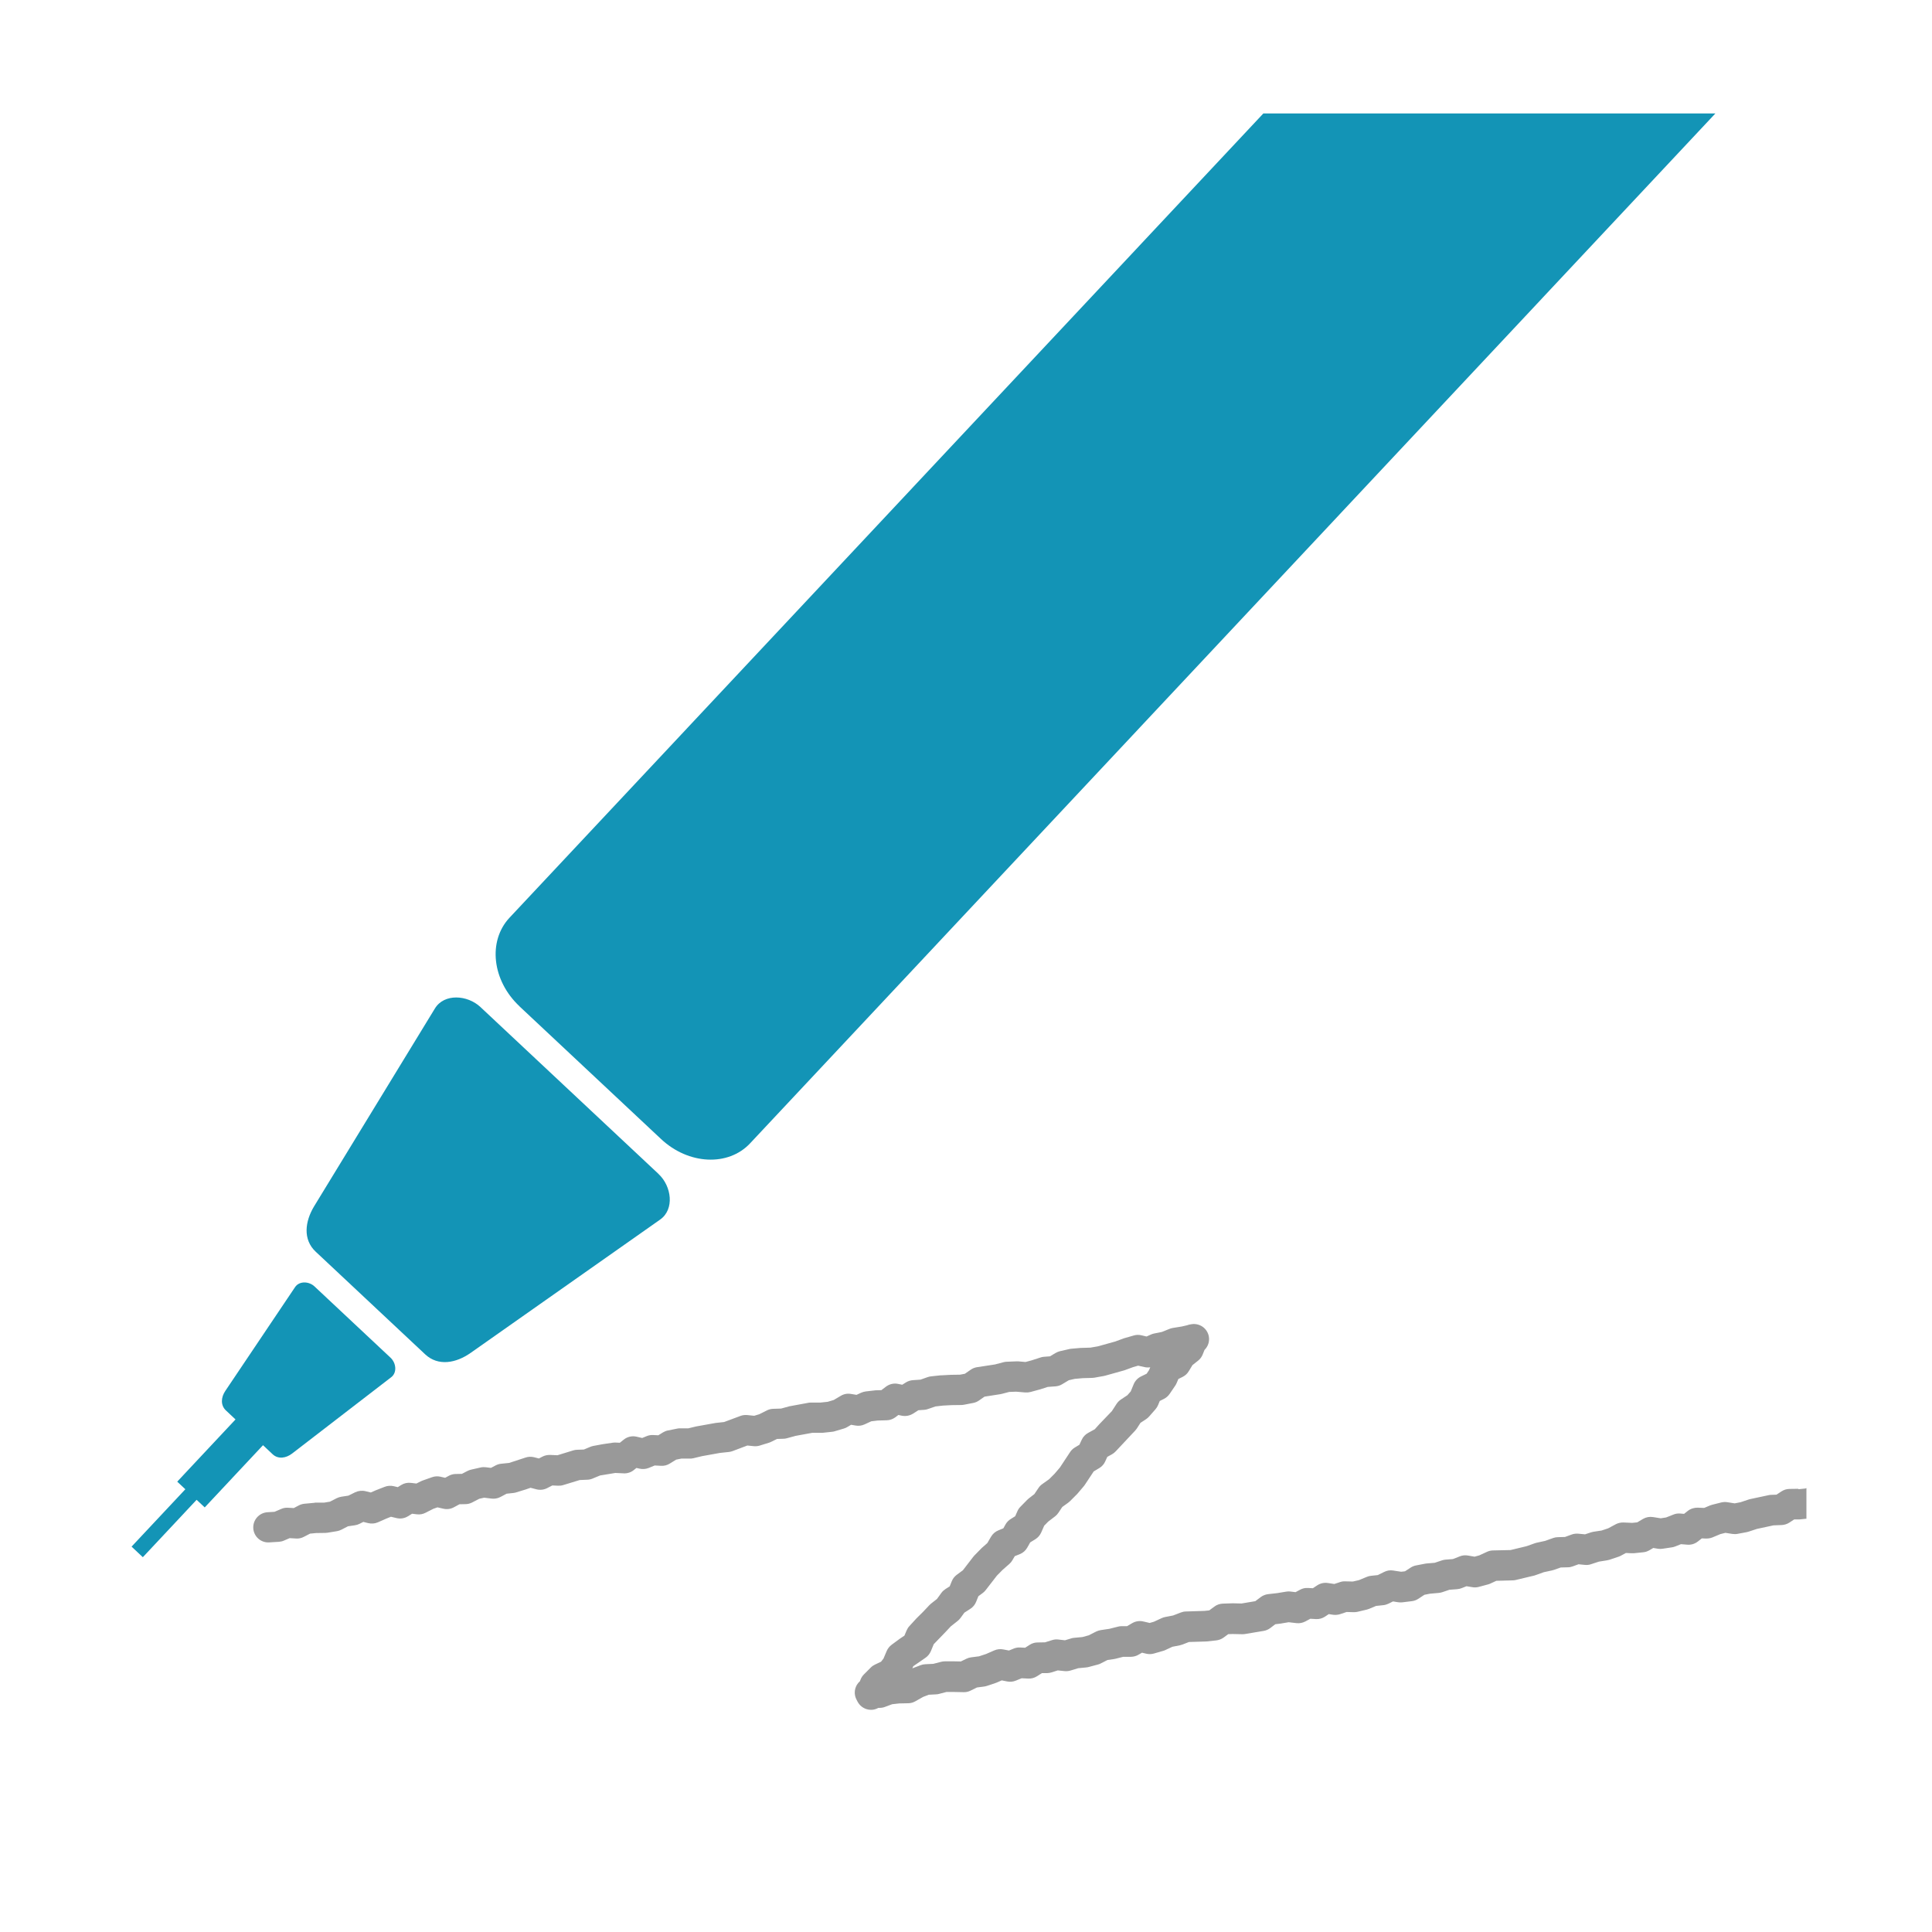
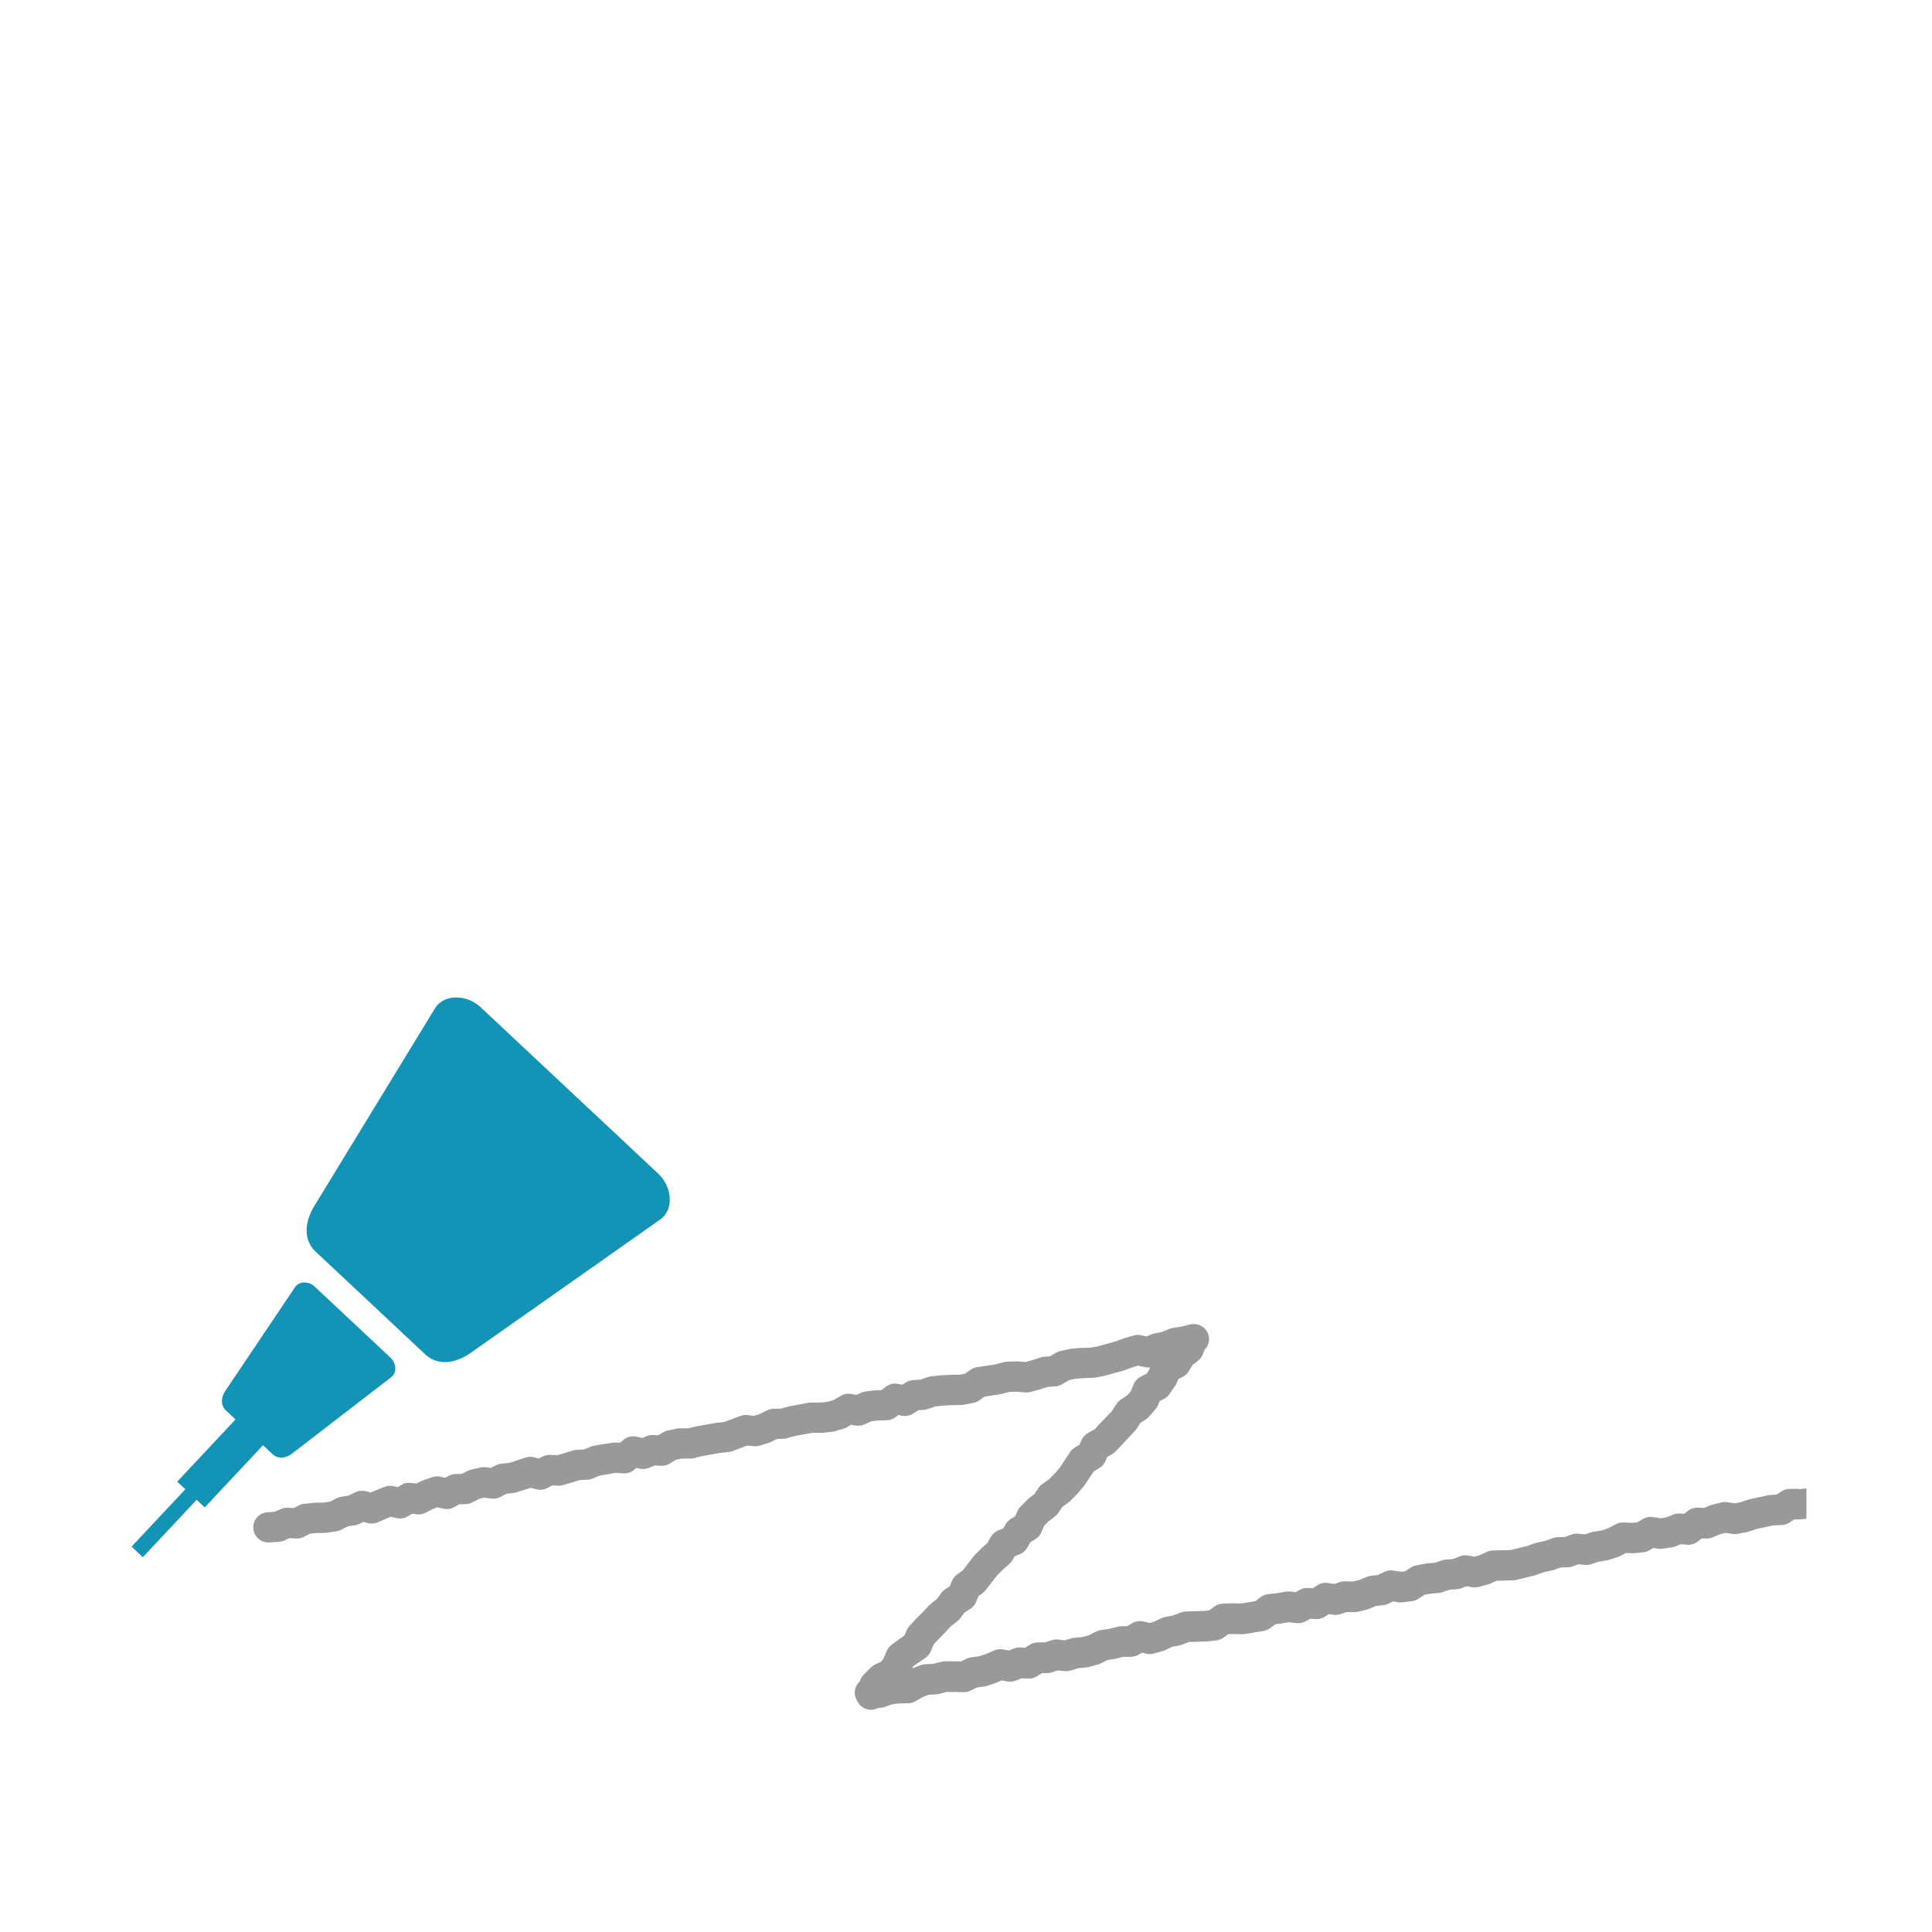
<svg xmlns="http://www.w3.org/2000/svg" id="_レギュラー" data-name="レギュラー" viewBox="0 0 300 300">
-   <path d="M80.67,156.27l21.98,20.6c4.26,3.99,10.43,4.29,13.83.66L266.36,17.62h-70.19l-117.05,124.88c-3.4,3.63-2.71,9.77,1.55,13.76Z" fill="#1394b6" />
  <g>
    <path d="M102.28,182.31l-27.68-25.94h0c-2.02-1.89-5.63-2.14-7.07.23l-18.74,30.69c-1.44,2.37-1.79,5.18.23,7.07l17,15.94c2.02,1.89,4.8,1.37,7.07-.23l29.41-20.69c2.27-1.59,1.79-5.18-.23-7.07Z" fill="#1394b6" />
    <path d="M48.84,199.76h0c-.86-.81-2.36-.88-3.02.1l-10.84,16.13c-.66.98-.76,2.21.1,3.02l1.49,1.4-9.05,9.66,1.26,1.18-8.35,8.91,1.75,1.64,8.35-8.91,1.26,1.18,9.05-9.66,1.49,1.4c.86.81,2.08.62,3.02-.1l15.4-11.86c.94-.72.76-2.21-.1-3.02l-11.81-11.07Z" fill="#1394b6" />
  </g>
  <path d="M279.27,231.18l-1.39.02c-.45,0-.88.14-1.25.38l-.78.51-.83.03c-.14,0-.27.02-.4.05l-2.86.61c-.08.02-.17.04-.25.07l-1.26.42-.89.17-1.15-.18c-.31-.05-.63-.03-.93.04l-1.43.36c-.11.03-.23.07-.33.11l-.9.38-.99-.04c-.56-.01-1.12.16-1.56.51l-.57.45-.6-.05c-.36-.03-.72.02-1.05.16l-1.14.45-.83.13-1.19-.19c-.54-.09-1.09.01-1.57.29l-.89.53-.79.08-1.34-.06c-.43-.01-.84.08-1.22.28l-1.17.63-1.02.34-1.26.19c-.13.02-.25.05-.37.09l-.94.31-1.04-.1c-.35-.03-.7.01-1.03.13l-1.04.38-1.11.03c-.25,0-.49.05-.72.13l-1.26.45-1.29.28c-.1.02-.2.05-.29.08l-1.29.46-2.49.6-2.7.06c-.33,0-.67.08-.97.22l-1.19.55-.73.2-1.05-.18c-.42-.07-.85-.03-1.24.13l-1.07.42-1.13.09c-.19.01-.38.05-.56.11l-1.14.38-1.2.1c-.08,0-.17.02-.25.03l-1.45.28c-.3.06-.58.17-.84.34l-.87.57-.6.07-1.24-.19c-.48-.08-.97,0-1.4.22l-.99.49-1.05.11c-.23.02-.45.08-.66.17l-1.21.5-.95.22-1.21-.03c-.27-.01-.54.03-.79.12l-.88.29-1-.15c-.58-.09-1.16.04-1.65.36l-.68.45-.75-.04c-.44-.03-.86.07-1.23.27l-.71.38-.81-.1c-.22-.03-.44-.02-.65.02l-1.4.23-1.41.16c-.41.05-.81.21-1.14.46l-.84.63-2.14.36-1.28-.03s-.08,0-.13,0l-1.49.05c-.47.02-.93.17-1.31.46l-.8.59-.76.08-2.86.09c-.27,0-.54.06-.8.16l-1.19.46-1.24.24c-.18.04-.36.09-.53.17l-1.21.56-.66.19-.99-.23c-.58-.14-1.2-.04-1.72.26l-.8.47h-.88c-.19,0-.37.03-.55.08l-1.31.33-1.34.2c-.25.04-.5.12-.73.23l-1.14.58-.99.27-1.28.12c-.16.01-.31.04-.46.09l-.96.29-1.06-.12c-.32-.04-.65,0-.96.1l-1.08.34-1.16.02c-.43,0-.86.13-1.23.37l-.7.45-.77-.04c-.34-.02-.69.04-1,.17l-.74.3-.88-.17c-.47-.09-.95-.04-1.39.15l-1.28.56-1.09.36-1.24.16c-.25.03-.5.11-.73.22l-.86.42-1.01-.02h-1.5c-.19,0-.39.04-.57.08l-1.2.31-1.25.06c-.25.01-.49.06-.72.15l-1.28.49.14-.33,1.87-1.29c.39-.26.69-.63.87-1.06l.44-1.07,1.76-1.82.9-.96,1.04-.82c.17-.13.31-.28.44-.45l.62-.85.92-.59c.41-.26.73-.65.91-1.11l.34-.85.68-.5c.17-.13.32-.27.45-.44l1.75-2.26.88-.89,1.06-.93c.19-.17.35-.36.47-.58l.36-.62.78-.31c.5-.2.91-.56,1.17-1.03l.45-.8.8-.49c.4-.25.72-.62.91-1.05l.46-1.05.63-.64,1.07-.82c.2-.15.37-.34.51-.55l.6-.9.89-.64c.11-.08.2-.16.3-.25l1.05-1.05s.09-.09.13-.14l.96-1.13c.06-.07.11-.14.16-.21l1.39-2.1.87-.52c.4-.24.72-.59.91-1.02l.33-.72.71-.39c.23-.13.44-.29.61-.48l3.03-3.23c.09-.1.17-.21.25-.32l.55-.86.87-.57c.18-.12.34-.26.48-.42l.98-1.12c.17-.19.3-.41.4-.64l.27-.65.64-.32c.36-.18.67-.45.9-.79l.85-1.25c.09-.13.16-.26.22-.4l.28-.65.66-.33c.4-.2.73-.5.96-.89l.57-.94.86-.68c.32-.25.57-.58.72-.96l.29-.72c.55-.54.82-1.33.66-2.13-.25-1.23-1.42-2.05-2.67-1.86l-.23.04c-.15.02-.3.06-.44.12l-.86.2-1.37.22c-.18.03-.35.08-.51.14l-1.19.48-1.23.25c-.17.03-.33.09-.49.16l-.67.3-.82-.19c-.38-.09-.79-.08-1.16.03l-1.43.41c-.05.02-.1.03-.16.05l-1.3.48-2.7.75-1.16.2-1.33.04s-.09,0-.14,0l-1.48.13c-.11,0-.21.03-.32.05l-1.44.33c-.24.06-.47.15-.69.28l-.87.52-.93.07c-.19.01-.37.05-.54.11l-1.36.44-.97.26-1.12-.1c-.1,0-.2,0-.3,0l-1.49.06c-.17,0-.33.03-.5.07l-1.33.35-2.75.42c-.37.05-.72.19-1.02.4l-.91.63-.76.14-1.4.02-1.49.08s-.09,0-.13,0l-1.48.16c-.18.02-.35.06-.52.12l-1.11.39-1.18.08c-.39.03-.77.15-1.11.37l-.54.34-.64-.13c-.66-.14-1.35.02-1.89.43l-.71.54-.75.02c-.07,0-.14,0-.2.01l-1.47.17c-.25.03-.49.1-.72.2l-.72.33-.85-.14c-.55-.1-1.11,0-1.59.29l-1.1.65-.94.28-1.13.12h-1.38c-.13,0-.27,0-.41.02l-2.98.55c-.05,0-.1.02-.16.04l-1.17.32-1.23.04c-.33.01-.66.09-.96.24l-1.2.6-.79.24-1.07-.11c-.35-.03-.71,0-1.05.13l-2.55.95-1.18.13c-.06,0-.11.01-.17.02l-2.9.52s-.1.02-.15.03l-1.16.28h-1.22c-.15-.01-.33,0-.49.04l-1.45.29c-.27.05-.53.16-.77.3l-.73.45-.8-.04c-.34-.02-.68.04-1,.17l-.7.29-.86-.2c-.7-.17-1.44,0-2,.45l-.61.49-.64-.03c-.15,0-.3,0-.45.02l-1.56.23-1.46.27c-.16.03-.32.08-.47.14l-1,.42-1.07.04c-.2,0-.41.04-.6.1l-2.44.75-1.13-.05c-.41-.01-.81.07-1.17.25l-.58.3-.74-.19c-.44-.11-.91-.1-1.34.05l-2.54.83-1.25.13c-.3.03-.59.12-.85.26l-.72.38-.82-.1c-.27-.03-.54-.02-.8.04l-1.45.33c-.19.04-.38.11-.56.2l-.89.46-.96.02c-.37,0-.73.1-1.05.27l-.59.32-.73-.17c-.44-.1-.89-.07-1.31.08l-1.41.5c-.09.03-.18.07-.27.11l-.74.37-.85-.1c-.53-.07-1.06.05-1.51.33l-.53.33-.65-.15c-.46-.11-.94-.07-1.38.1l-1.41.55s-.06.03-.09.04l-.66.29-.82-.2c-.54-.13-1.11-.07-1.61.17l-1.05.52-1.1.17c-.25.04-.49.12-.72.23l-1.05.54-.93.15h-1.34c-.07.02-.13.02-.2.03l-1.49.14c-.3.03-.58.11-.85.25l-.8.42-.9-.05c-.37-.02-.73.04-1.06.19l-1.03.44-1.1.07c-1.29.08-2.27,1.19-2.2,2.48s1.19,2.29,2.48,2.2l1.5-.09c.27-.02.54-.08.78-.19l.89-.38.99.06c.42.03.84-.06,1.21-.26l.97-.5.94-.09,1.41-.02c.12,0,.23-.01.35-.03l1.47-.24c.24-.04.47-.12.69-.23l1.03-.53,1.09-.16c.24-.04.48-.11.69-.22l.6-.3.76.19c.5.12,1.03.08,1.51-.13l1.34-.59.68-.27.88.21c.6.14,1.23.04,1.75-.28l.65-.4.74.09c.46.06.92-.02,1.33-.23l1.24-.63.63-.22.92.21c.55.13,1.13.05,1.63-.22l.87-.47.95-.02c.36,0,.71-.1,1.02-.26l1.1-.57.76-.17,1.15.14c.47.06.96-.03,1.38-.25l.96-.51,1.03-.11c.15-.02.3-.04.44-.09l1.5-.46.75-.26.91.24c.55.14,1.14.08,1.65-.18l.82-.42.91.04c.27.01.53-.02.78-.1l2.56-.78,1.19-.05c.28-.01.55-.07.81-.18l1.16-.48,2.37-.39,1.3.06c.56.03,1.13-.15,1.57-.51l.41-.33.48.11c.48.11.98.07,1.43-.11l.92-.38,1.01.05c.48.03.94-.1,1.34-.35l.99-.61.8-.16h1.27c.18,0,.38,0,.57-.05l1.37-.33,2.78-.5,1.4-.15c.2-.02.39-.07.58-.14l2.28-.86,1,.1c.31.03.63,0,.92-.09l1.42-.44c.12-.04.24-.08.35-.14l.92-.45.99-.03c.18,0,.36-.03.54-.08l1.36-.37,2.57-.47h1.31c.09,0,.18,0,.27,0l1.48-.16c.14-.01.28-.04.42-.08l1.42-.42c.19-.05.36-.13.53-.23l.61-.36.71.12c.47.08.95.02,1.38-.18l1.04-.48,1-.12,1.4-.04c.49-.01.96-.18,1.35-.47l.46-.35.54.11c.6.12,1.22,0,1.74-.32l.83-.53.89-.06c.21-.01.42-.06.61-.13l1.16-.4,1.15-.13,1.33-.07,1.51-.02c.14,0,.27-.02.41-.04l1.45-.28c.32-.06.63-.19.9-.38l.86-.6,2.44-.38c.07-.01.13-.03.2-.04l1.19-.31,1.09-.04,1.39.12c.27.02.55,0,.82-.07l1.43-.39s.07-.02.11-.03l1.15-.37,1.21-.09c.37-.03.72-.14,1.03-.33l1.03-.62.92-.21,1.25-.11,1.43-.04c.12,0,.23-.01.34-.03l1.46-.26c.09-.02.18-.04.26-.06l2.79-.78c.07-.02.14-.04.21-.06l1.33-.49.77-.22.99.22c.29.07.6.08.89.03l-.19.45-.37.55-.88.43c-.51.25-.91.68-1.13,1.2l-.46,1.12-.52.59-1.01.67c-.27.18-.5.41-.68.69l-.71,1.1-1.86,1.94s-.05.05-.07.07l-.73.81-1.03.57c-.44.24-.79.61-1,1.07l-.36.77-.71.43c-.3.18-.56.43-.75.73l-1.57,2.38-.82.96-.85.85-1.08.77c-.23.16-.43.37-.58.6l-.63.94-.89.69c-.09.07-.17.14-.24.22l-1.04,1.06c-.2.2-.36.44-.47.7l-.34.77-.69.43c-.34.21-.62.5-.81.84l-.34.61-.76.31c-.48.19-.89.54-1.15.99l-.58.99-.84.74s-.08.08-.12.12l-1.04,1.06c-.07.07-.13.14-.19.22l-1.6,2.08-.96.71c-.35.26-.62.61-.78,1.02l-.31.77-.66.42c-.24.16-.46.35-.63.59l-.69.95-.93.73c-.09.07-.18.15-.26.24l-.96,1.02-1.06,1.05s-.05.05-.07.08l-1,1.09c-.19.2-.33.44-.44.69l-.33.79-.67.45s-.07.05-.1.07l-1.22.9c-.34.25-.6.59-.77.98l-.49,1.16-.38.49-.95.45c-.25.12-.47.27-.66.47l-1.05,1.05c-.23.23-.41.51-.53.82l-.09.24c-.18.15-.33.34-.46.54-.43.71-.46,1.59-.07,2.32l.17.33c.41.77,1.21,1.25,2.07,1.25.05,0,.1,0,.14,0,.36-.02.71-.13,1.01-.3h.16c.29,0,.58-.04.86-.15l1.13-.42,1.09-.12,1.4-.03c.39,0,.76-.11,1.1-.3l1.2-.68.89-.34,1.12-.06c.16,0,.31-.03.47-.07l1.15-.3h1.14s1.51.03,1.51.03c.37.02.75-.07,1.08-.23l1.02-.5,1.08-.14c.15-.02.3-.05.44-.1l1.41-.47c.07-.02.14-.05.2-.08l.71-.31.85.17c.45.09.91.04,1.33-.13l.91-.37,1,.05c.5.03.97-.1,1.38-.36l.77-.49h.84c.23-.01.46-.05.68-.12l.94-.3,1.05.11c.31.03.63,0,.93-.09l1.19-.36,1.24-.12c.13-.01.26-.04.39-.07l1.43-.38c.16-.04.32-.1.46-.18l1.02-.52,1.07-.16c.08-.01.16-.03.23-.05l1.15-.29h1.22c.41-.01.81-.12,1.16-.33l.54-.31.67.16c.39.09.8.08,1.18-.03l1.42-.41c.11-.03.23-.07.33-.12l1.12-.52,1.17-.23c.14-.03.27-.07.4-.12l1-.39,2.61-.08c.06,0,.11,0,.17-.01l1.47-.16c.41-.05.8-.2,1.13-.44l.72-.53.7-.02,1.45.03c.15,0,.31,0,.46-.03l2.87-.48c.38-.06.73-.21,1.04-.44l.79-.6.83-.1s.07,0,.11-.02l1.13-.19,1.21.14c.47.06.96-.04,1.38-.26l.78-.42.87.05c.51.03,1-.11,1.42-.39l.57-.38.66.1c.36.05.74.02,1.09-.09l1.02-.34,1.1.03c.2.01.4-.02.6-.06l1.43-.34c.12-.03.25-.07.37-.12l1.07-.45,1.13-.12c.28-.03.55-.11.8-.23l.7-.35.82.13c.21.03.42.03.64.01l1.47-.18c.36-.04.7-.17,1.01-.37l.94-.62.87-.17,1.35-.12c.19-.02.37-.05.54-.11l1.13-.38,1.19-.09c.23-.02.46-.07.67-.15l.79-.31.92.15c.33.06.67.04,1-.05l1.42-.38c.13-.04.26-.08.38-.14l.91-.42,2.56-.07c.14,0,.28-.02.42-.05l2.93-.7c.07-.02.14-.04.21-.07l1.26-.45,1.29-.28c.1-.02.19-.05.28-.08l1.05-.37,1.12-.03c.25,0,.5-.05.74-.14l.9-.33,1,.1c.32.03.65,0,.95-.11l1.22-.4,1.26-.2c.13-.02.26-.05.38-.09l1.4-.47c.13-.04.25-.1.37-.16l.78-.42.87.04c.11,0,.23,0,.34,0l1.47-.15c.34-.03.66-.14.96-.31l.61-.36.72.12c.24.04.49.04.73,0l1.46-.22c.17-.03.34-.07.51-.14l.88-.35.98.08c.6.05,1.18-.13,1.65-.5l.61-.48.64.03c.35,0,.69-.05,1.01-.18l1.22-.51.79-.2,1.08.17c.27.04.54.04.8-.01l1.44-.27c.1-.02.2-.05.3-.08l1.28-.42,2.56-.55,1.28-.05c.42-.02.84-.15,1.19-.38l.75-.49h.81c.07-.01.13-.02.2-.02l.89-.09v-4.76l-.18.07-1.07.11Z" fill="#999" />
</svg>